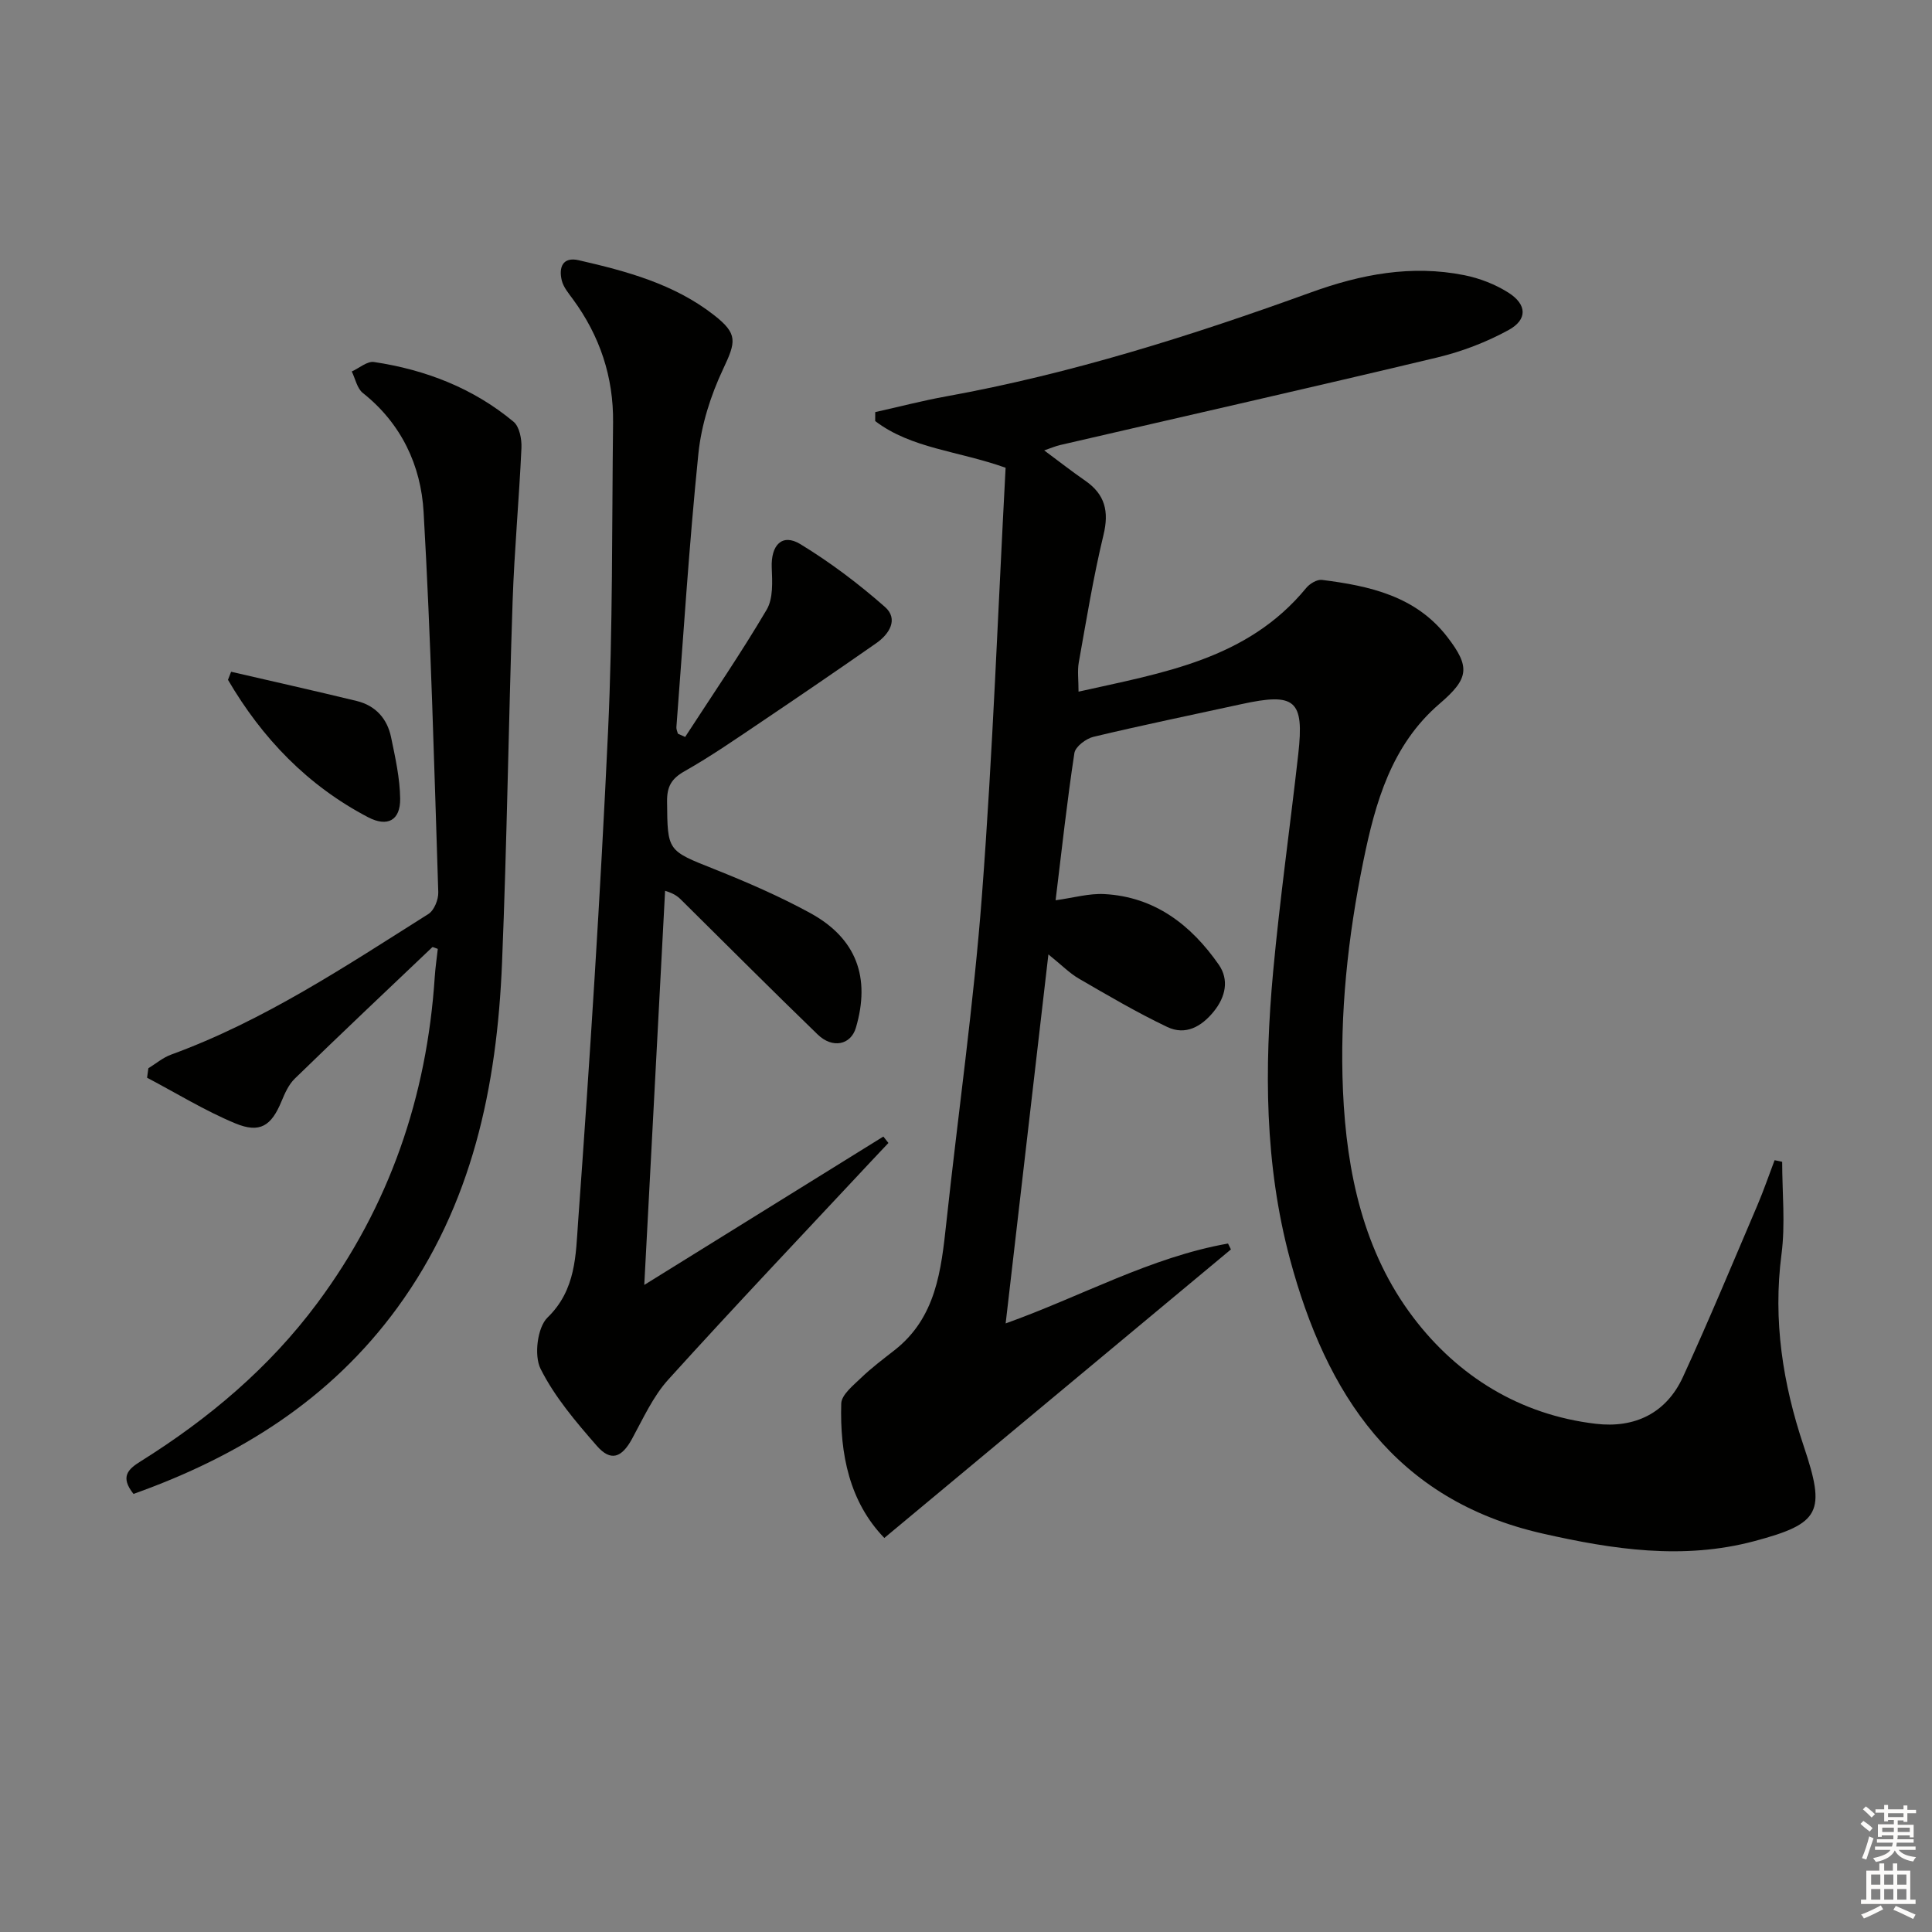
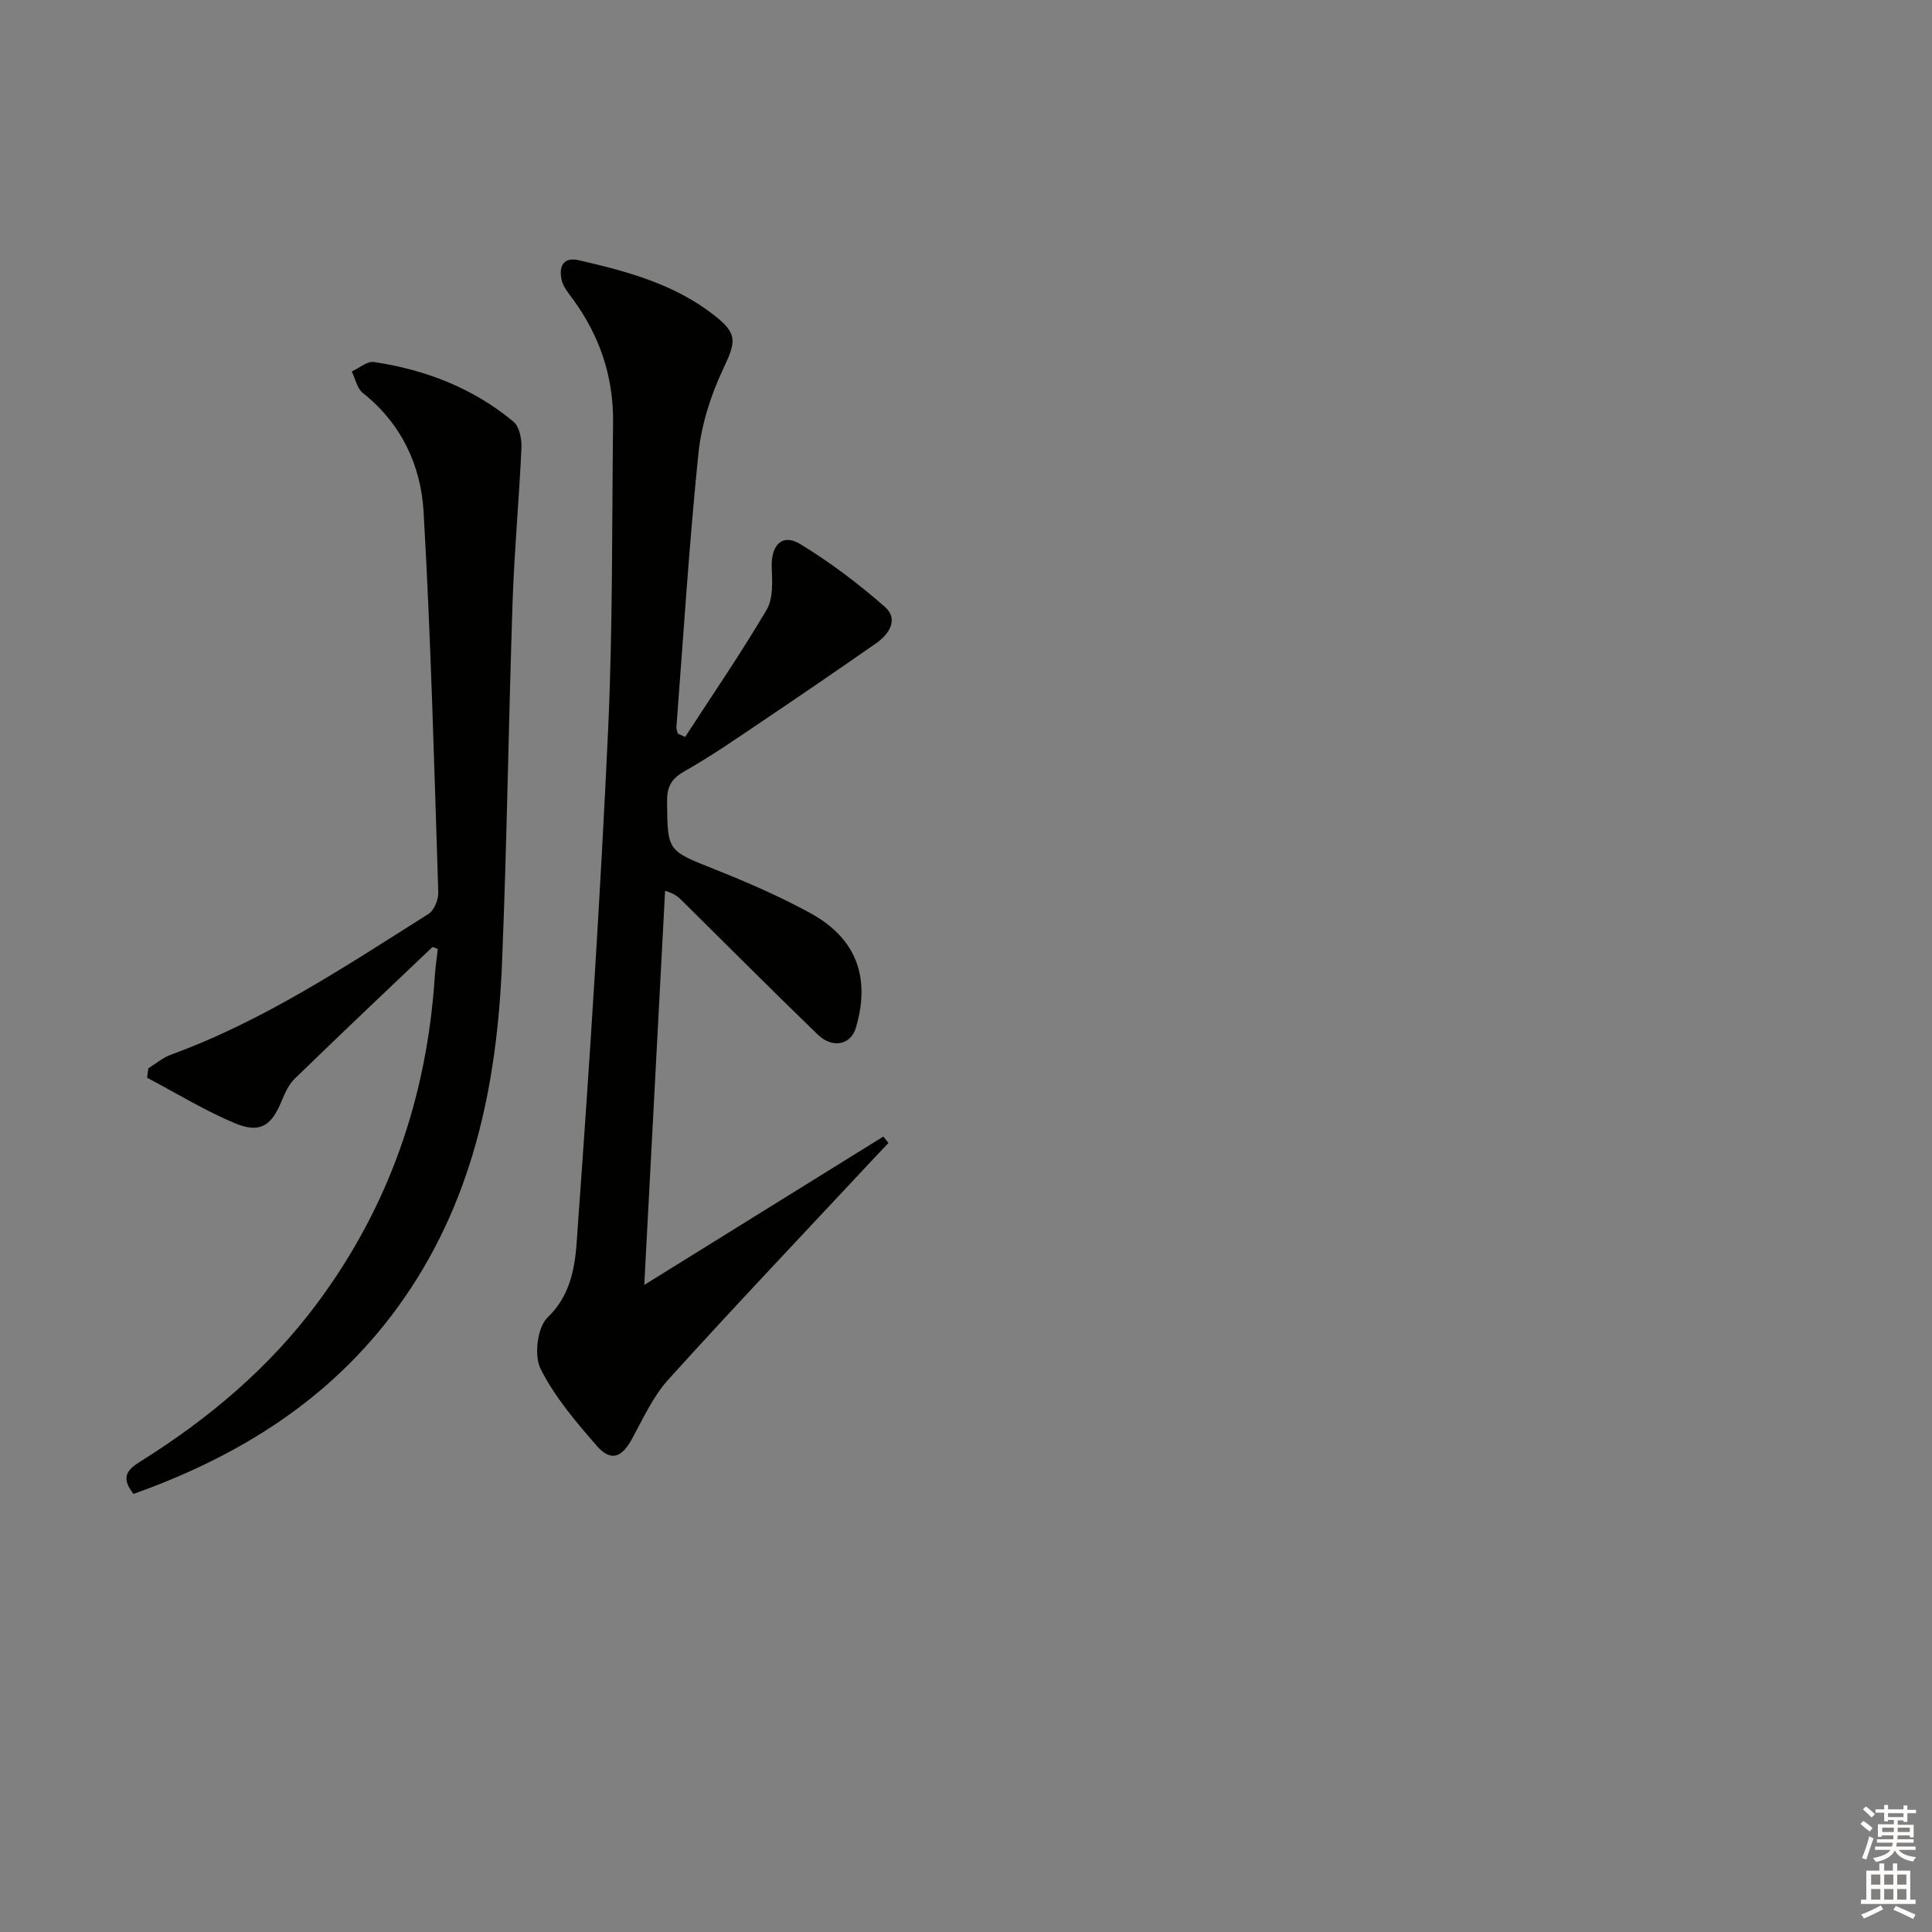
<svg xmlns="http://www.w3.org/2000/svg" enable-background="new 0 0 400 400" viewBox="0 0 400 400">
  <rect x="0" y="0" width="400" height="400" fill="#808080" stroke="none" />
  <g fill="#010100">
-     <path d="m368.98 240.54c0 6.38.68 12.85-.14 19.13-1.79 13.71.27 26.82 4.6 39.73 4.6 13.69 3.49 16.02-10.24 19.68-14.76 3.93-29.3 1.72-43.84-1.58-30.56-6.94-44.79-28.87-52.3-56.87-5.24-19.54-5.31-39.5-3.47-59.46 1.39-15.04 3.51-30.01 5.2-45.02 1.26-11.23-.61-12.81-11.8-10.36-10.21 2.23-20.44 4.33-30.6 6.76-1.55.37-3.75 2.04-3.95 3.37-1.52 9.97-2.61 20-3.89 30.47 3.66-.5 6.91-1.45 10.1-1.28 10.44.56 17.96 6.4 23.68 14.61 2.17 3.12 1.43 6.67-1.04 9.71-2.55 3.15-5.86 4.99-9.63 3.19-6.25-2.98-12.26-6.51-18.26-9.99-1.97-1.14-3.61-2.84-6.34-5.03-3 25.86-5.88 50.77-8.85 76.4 15.69-5.61 30.01-13.71 46.04-16.54.2.41.4.81.6 1.22-23.79 19.8-47.57 39.6-71.76 59.74-7.21-7.46-9.22-17.35-8.92-27.83.05-1.83 2.5-3.76 4.13-5.34 2.15-2.07 4.56-3.87 6.92-5.72 8.61-6.76 9.64-16.54 10.71-26.4 2.44-22.63 5.67-45.2 7.38-67.88 2.24-29.5 3.32-59.09 4.89-88.41-9.95-3.53-19.52-3.97-27-9.66 0-.62.01-1.24.01-1.86 4.89-1.09 9.75-2.36 14.67-3.25 25.89-4.69 50.87-12.59 75.53-21.53 10.37-3.76 20.83-5.75 31.74-3.57 3.18.63 6.42 1.89 9.15 3.62 3.86 2.45 3.99 5.58.02 7.75-4.59 2.51-9.66 4.45-14.75 5.67-25.98 6.21-52.05 12.1-78.08 18.13-.95.22-1.87.62-3.3 1.11 3.05 2.26 5.71 4.35 8.49 6.27 4.11 2.84 4.97 6.36 3.78 11.26-2.1 8.7-3.53 17.56-5.11 26.37-.31 1.74-.05 3.59-.05 6.05 17.47-3.92 34.96-6.64 47.13-21.46.73-.89 2.23-1.8 3.25-1.68 9.86 1.24 19.45 3.34 25.98 11.83 4.81 6.24 4.46 8.6-1.6 13.8-9.99 8.57-13.32 20.48-15.79 32.58-3.2 15.66-4.92 31.53-4.22 47.58.74 16.94 4.28 33.38 14.56 46.92 9.22 12.16 22.08 20.16 37.78 22.01 8.05.95 14.58-2.17 18.04-9.68 5.4-11.75 10.35-23.7 15.43-35.59 1.3-3.05 2.37-6.2 3.55-9.3.52.09 1.04.21 1.57.33z" />
+     <path d="m368.98 240.54z" />
    <path d="m141.85 152.58c5.68-8.75 11.59-17.37 16.88-26.35 1.37-2.32 1.17-5.79 1.05-8.7-.19-4.68 2.15-7.17 5.93-4.87 6.19 3.77 12.07 8.21 17.51 13 2.85 2.51.92 5.61-1.81 7.51-7.87 5.49-15.79 10.9-23.75 16.26-5.24 3.53-10.45 7.14-15.94 10.25-2.72 1.54-3.64 3.19-3.61 6.23.09 10.35.05 10.16 9.79 14.04 6.77 2.7 13.51 5.62 19.89 9.11 9.53 5.22 12.48 13.33 9.41 23.73-1.04 3.53-4.81 4.38-7.9 1.4-9.44-9.13-18.72-18.44-28.06-27.68-.7-.69-1.36-1.42-3.54-2.08-1.41 26.68-2.82 53.37-4.31 81.6 17.38-10.78 33.44-20.75 49.5-30.72.35.44.7.89 1.05 1.33-1.26 1.34-2.54 2.67-3.79 4.02-13.97 14.96-28.07 29.81-41.8 44.98-3.16 3.5-5.2 8.06-7.5 12.27-2.13 3.89-4.38 4.76-7.28 1.44-4.34-4.97-8.75-10.15-11.66-15.97-1.37-2.74-.65-8.57 1.45-10.6 5.93-5.74 5.84-13.04 6.33-19.81 2.45-33.82 4.62-67.67 6.2-101.55.99-21.28.79-42.61 1.04-63.92.11-9.44-2.74-17.98-8.35-25.6-.88-1.2-1.93-2.45-2.27-3.83-.66-2.71.18-4.96 3.52-4.19 9.91 2.27 19.73 4.91 27.96 11.33 5.03 3.92 4.6 5.52 1.91 11.23-2.57 5.45-4.5 11.54-5.11 17.52-1.92 18.83-3.1 37.73-4.55 56.61-.03.43.2.89.31 1.33.49.22.99.45 1.5.68z" />
    <path d="m27.64 309.3c-2.83-3.56-1.12-5.13 1.5-6.76 14.08-8.81 26.63-19.38 36.59-32.79 14.89-20.05 22.65-42.67 24.28-67.49.13-1.96.42-3.9.63-5.8-.59-.19-1.04-.45-1.14-.35-9.52 9.04-19.06 18.06-28.47 27.21-1.26 1.22-2.06 3.03-2.75 4.7-2.1 5.07-4.45 6.69-9.59 4.55-6.3-2.62-12.18-6.25-18.24-9.44.09-.65.18-1.31.27-1.96 1.56-.96 3.02-2.21 4.7-2.82 19.23-7.02 36.13-18.3 53.28-29.12 1.19-.75 2.09-2.99 2.04-4.51-.85-26.26-1.53-52.53-3.04-78.75-.55-9.6-4.6-18.28-12.58-24.61-1.19-.94-1.55-2.94-2.29-4.45 1.54-.69 3.19-2.17 4.6-1.96 10.68 1.6 20.54 5.41 28.9 12.37 1.22 1.02 1.71 3.59 1.63 5.41-.48 10.6-1.47 21.19-1.83 31.79-.84 24.94-1.17 49.91-2.19 74.84-1.05 25.59-6.14 50.09-21.66 71.37-13.86 19-32.74 30.77-54.64 38.57z" />
-     <path d="m47.85 139.08c8.67 2.01 17.35 3.95 26 6.05 3.91.95 6.33 3.67 7.12 7.52.87 4.2 1.83 8.47 1.88 12.72.05 4.49-2.64 5.92-6.64 3.83-12.54-6.56-21.94-16.36-29.01-28.45.23-.57.44-1.12.65-1.67z" />
  </g>
  <path d="m385.2 377.6.6-.6c.6.4 1.3.9 1.9 1.5l-.6.7c-.8-.6-1.4-1.1-1.9-1.6zm.3 7.1c.6-1.4 1.1-2.9 1.5-4.5.3.1.6.3.9.4-.5 1.4-1 2.9-1.5 4.4zm.2-10.1.6-.6c.7.5 1.3 1.1 1.9 1.6l-.7.7c-.6-.6-1.2-1.2-1.8-1.7zm8.4-.8h.8v.9h1.8v.7h-1.8v1.8h-.8v-.3h-1.2v.9h3.3v2.6h-.8v-.4h-2.5c0 .3 0 .6-.1.8h3.4v.7h-3.5c0 .3-.1.6-.1.8h4v.7h-3.5c.7.9 1.9 1.3 3.6 1.5-.2.2-.4.5-.6.9-1.9-.3-3.2-1.1-3.8-2.3-.5 1.1-1.8 2-3.9 2.4-.2-.3-.4-.5-.6-.8 1.9-.4 3.1-.9 3.6-1.7h-3.2v-.7h3.5c.1-.2.1-.5.2-.8h-3.3v-.7h3.4c0-.2 0-.5 0-.8h-2.4v.3h-.8v-2.6h3.3v-.9h-1.2v.3h-.8v-1.8h-1.8v-.7h1.8v-.9h.8v.9h3.2zm-4.4 5.5h2.4c0-.3 0-.6 0-.9h-2.4zm1.2-3.1h3.2v-.8h-3.2zm4.4 2.2h-2.4v.9h2.5v-.9z" fill="#fcfbfa" />
  <path d="m389.2 385.8h.9v1.5h1.8v-1.5h.9v1.5h2.7v6h1.1v.9h-11.3v-.9h1.1v-6h2.7v-1.5zm.2 8.7.5.8c-1.2.6-2.5 1.3-4 1.9-.2-.3-.3-.6-.6-.8 1.6-.6 3-1.3 4.1-1.9zm-2-4.3h1.9v-2.1h-1.9zm0 3.1h1.9v-2.2h-1.9zm2.7-3.1h1.9v-2.1h-1.9zm0 3.1h1.9v-2.2h-1.9zm2.4 1.3c1.4.6 2.7 1.2 4.1 1.8l-.5.9c-1.5-.7-2.8-1.4-4.1-1.9zm2.2-6.5h-1.9v2.1h1.9zm-1.9 5.2h1.9v-2.2h-1.9z" fill="#fcfbfa" />
</svg>